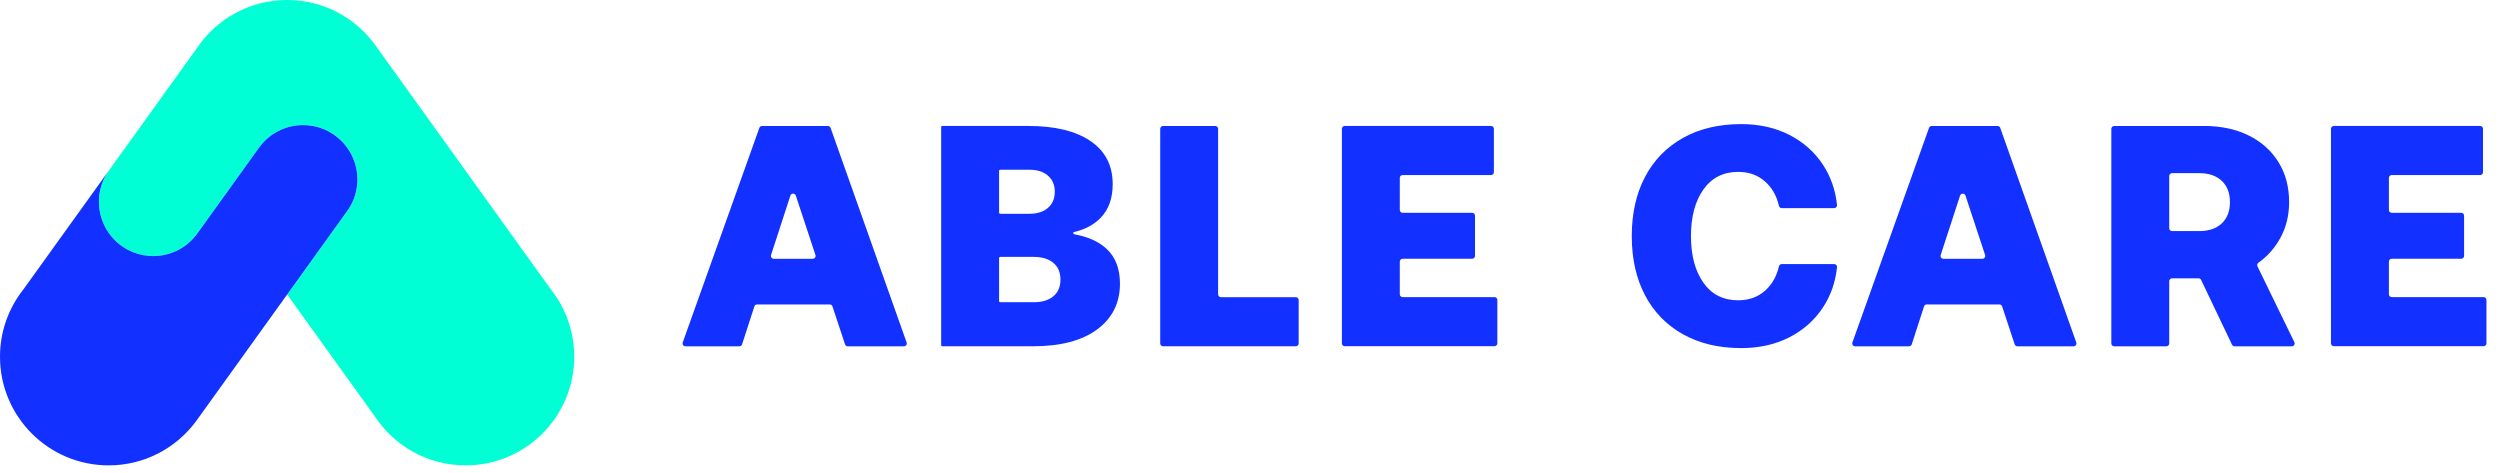
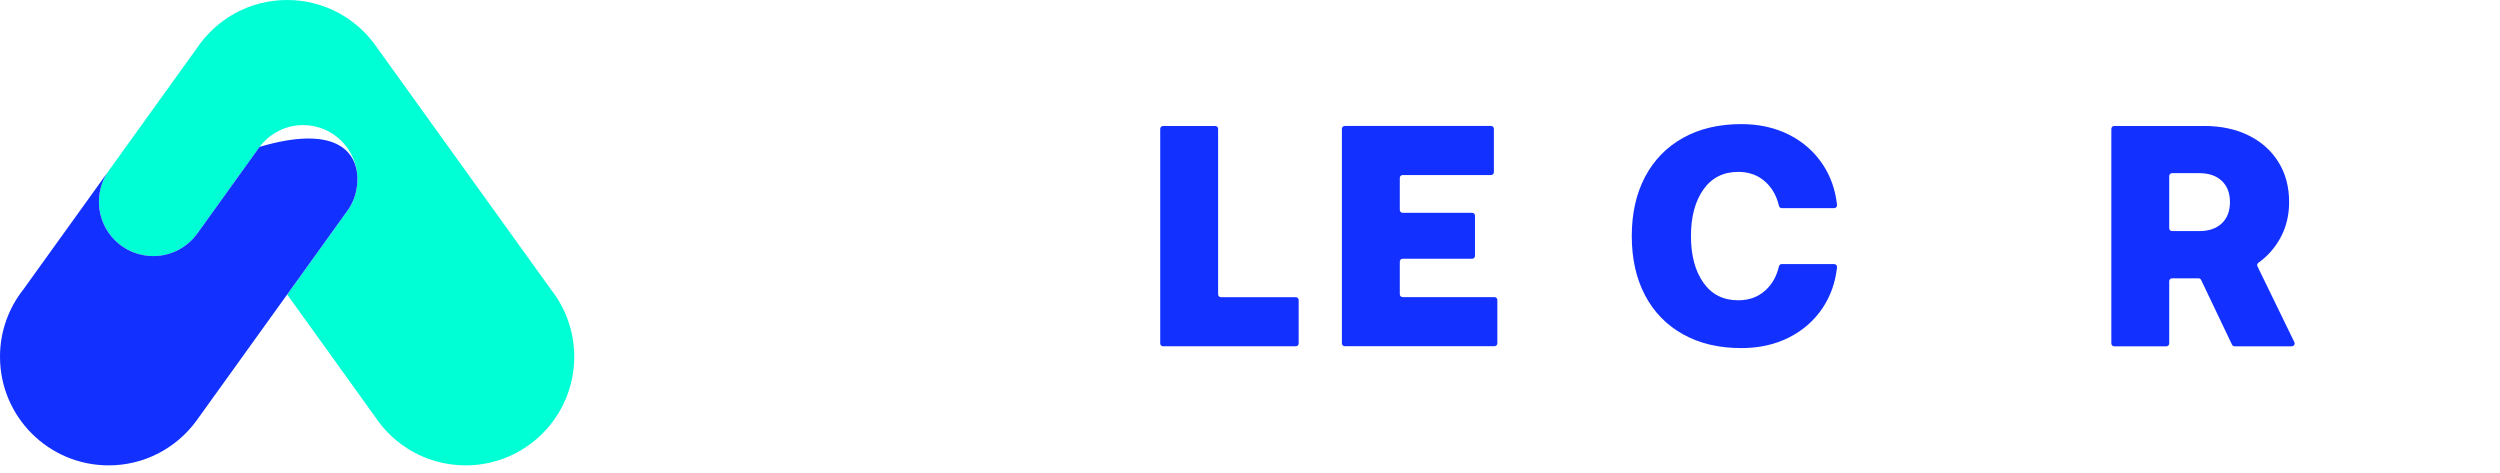
<svg xmlns="http://www.w3.org/2000/svg" width="148" height="28" viewBox="0 0 148 28" fill="none">
-   <path d="M40.417 20.275L44.954 7.571C44.978 7.503 45.042 7.459 45.112 7.459H49.011C49.083 7.459 49.147 7.504 49.171 7.572L53.672 20.276C53.712 20.386 53.629 20.501 53.512 20.501H50.185C50.113 20.501 50.048 20.454 50.026 20.385L49.282 18.139C49.26 18.069 49.195 18.023 49.122 18.023H44.819C44.746 18.023 44.681 18.069 44.658 18.14L43.932 20.384C43.909 20.453 43.844 20.501 43.77 20.501H40.577C40.46 20.5 40.378 20.384 40.417 20.275ZM45.804 15.32H48.115C48.229 15.32 48.311 15.207 48.275 15.098L47.112 11.579C47.062 11.424 46.842 11.425 46.791 11.579L45.645 15.1C45.609 15.209 45.69 15.32 45.804 15.32Z" fill="#1230FF" />
-   <path d="M60.878 7.457C62.455 7.457 63.682 7.755 64.558 8.351C65.435 8.947 65.872 9.799 65.872 10.903C65.872 11.736 65.636 12.397 65.164 12.888C64.769 13.298 64.244 13.58 63.59 13.734C63.517 13.751 63.521 13.855 63.595 13.869C64.394 14.01 65.026 14.292 65.49 14.714C66.031 15.205 66.301 15.897 66.301 16.792C66.301 17.934 65.851 18.838 64.951 19.502C64.05 20.168 62.786 20.499 61.158 20.499H55.787C55.748 20.499 55.717 20.468 55.717 20.43V7.525C55.717 7.486 55.748 7.455 55.787 7.455H60.878V7.457ZM59.146 12.586C59.146 12.624 59.177 12.656 59.215 12.656H60.935C61.408 12.656 61.776 12.538 62.043 12.302C62.311 12.065 62.444 11.75 62.444 11.352C62.444 10.954 62.311 10.639 62.043 10.402C61.776 10.166 61.406 10.048 60.935 10.048H59.215C59.177 10.048 59.146 10.079 59.146 10.118V12.586ZM59.146 17.822C59.146 17.86 59.177 17.892 59.215 17.892H61.195C61.692 17.892 62.08 17.774 62.36 17.538C62.641 17.303 62.779 16.973 62.779 16.55C62.779 16.128 62.641 15.798 62.36 15.562C62.08 15.327 61.692 15.208 61.195 15.208H59.215C59.177 15.208 59.146 15.239 59.146 15.277V17.822Z" fill="#1230FF" />
  <path d="M68.685 20.331V7.627C68.685 7.534 68.76 7.459 68.854 7.459H71.944C72.037 7.459 72.112 7.534 72.112 7.627V17.425C72.112 17.519 72.187 17.594 72.281 17.594H76.713C76.806 17.594 76.881 17.669 76.881 17.762V20.331C76.881 20.425 76.806 20.5 76.713 20.5H68.852C68.76 20.5 68.685 20.425 68.685 20.331Z" fill="#1230FF" />
  <path d="M79.608 7.457H88.27C88.363 7.457 88.438 7.532 88.438 7.625V10.194C88.438 10.288 88.363 10.363 88.27 10.363H83.037C82.943 10.363 82.868 10.438 82.868 10.531V12.43C82.868 12.523 82.943 12.598 83.037 12.598H87.151C87.245 12.598 87.32 12.673 87.32 12.767V15.149C87.32 15.242 87.245 15.317 87.151 15.317H83.037C82.943 15.317 82.868 15.392 82.868 15.486V17.421C82.868 17.514 82.943 17.589 83.037 17.589H88.475C88.568 17.589 88.643 17.664 88.643 17.758V20.327C88.643 20.42 88.568 20.495 88.475 20.495H79.608C79.515 20.495 79.44 20.42 79.44 20.327V7.623C79.44 7.533 79.515 7.457 79.608 7.457Z" fill="#1230FF" />
  <path d="M97.384 10.476C97.905 9.483 98.654 8.713 99.629 8.166C100.604 7.62 101.756 7.347 103.086 7.347C104.142 7.347 105.086 7.558 105.918 7.979C106.75 8.403 107.414 8.989 107.911 9.74C108.377 10.444 108.657 11.242 108.752 12.135C108.762 12.234 108.682 12.321 108.583 12.321H105.478C105.398 12.321 105.331 12.264 105.314 12.186C105.178 11.602 104.912 11.127 104.512 10.764C104.083 10.373 103.547 10.176 102.9 10.176C102.018 10.176 101.332 10.524 100.841 11.219C100.349 11.916 100.105 12.835 100.105 13.977C100.105 15.119 100.349 16.039 100.841 16.734C101.33 17.431 102.017 17.777 102.9 17.777C103.546 17.777 104.083 17.582 104.512 17.19C104.912 16.826 105.178 16.352 105.314 15.767C105.332 15.69 105.398 15.633 105.478 15.633H108.583C108.682 15.633 108.763 15.719 108.752 15.818C108.657 16.712 108.377 17.51 107.911 18.213C107.414 18.965 106.749 19.552 105.918 19.974C105.086 20.396 104.142 20.607 103.086 20.607C101.756 20.607 100.604 20.334 99.629 19.787C98.654 19.241 97.905 18.471 97.384 17.477C96.862 16.484 96.601 15.316 96.601 13.974C96.601 12.632 96.863 11.47 97.384 10.476Z" fill="#1230FF" />
-   <path d="M109.662 20.275L114.198 7.571C114.223 7.503 114.286 7.459 114.357 7.459H118.255C118.327 7.459 118.391 7.504 118.415 7.572L122.916 20.276C122.956 20.386 122.874 20.501 122.757 20.501H119.429C119.357 20.501 119.291 20.454 119.269 20.385L118.526 18.139C118.503 18.069 118.438 18.023 118.366 18.023H114.064C113.99 18.023 113.925 18.069 113.903 18.14L113.176 20.384C113.154 20.453 113.089 20.501 113.015 20.501H109.819C109.703 20.5 109.622 20.384 109.662 20.275ZM115.049 15.32H117.359C117.474 15.32 117.556 15.207 117.519 15.098L116.357 11.579C116.306 11.424 116.087 11.425 116.036 11.579L114.889 15.098C114.852 15.209 114.935 15.32 115.049 15.32Z" fill="#1230FF" />
  <path d="M130.486 7.457C131.479 7.457 132.355 7.644 133.113 8.016C133.87 8.388 134.46 8.914 134.882 9.592C135.305 10.268 135.516 11.061 135.516 11.967C135.516 12.749 135.342 13.457 134.994 14.091C134.67 14.682 134.237 15.17 133.697 15.556C133.629 15.604 133.605 15.694 133.642 15.767L135.826 20.257C135.881 20.369 135.799 20.501 135.675 20.501H132.287C132.222 20.501 132.163 20.464 132.135 20.404L130.307 16.573C130.279 16.513 130.219 16.477 130.154 16.477H128.586C128.493 16.477 128.418 16.552 128.418 16.645V20.332C128.418 20.426 128.342 20.501 128.249 20.501H125.159C125.066 20.501 124.991 20.426 124.991 20.332V7.628C124.991 7.535 125.066 7.46 125.159 7.46H130.486V7.457ZM128.418 13.511C128.418 13.604 128.493 13.68 128.586 13.68H130.205C130.764 13.68 131.205 13.528 131.529 13.224C131.851 12.919 132.013 12.5 132.013 11.965C132.013 11.432 131.851 11.011 131.529 10.707C131.206 10.403 130.764 10.251 130.205 10.251H128.586C128.493 10.251 128.418 10.326 128.418 10.42V13.511Z" fill="#1230FF" />
-   <path d="M138.163 7.457H146.824C146.918 7.457 146.993 7.532 146.993 7.625V10.194C146.993 10.288 146.918 10.363 146.824 10.363H141.591C141.498 10.363 141.423 10.438 141.423 10.531V12.43C141.423 12.523 141.498 12.598 141.591 12.598H145.706C145.799 12.598 145.874 12.673 145.874 12.767V15.149C145.874 15.242 145.799 15.317 145.706 15.317H141.591C141.498 15.317 141.423 15.392 141.423 15.486V17.421C141.423 17.514 141.498 17.589 141.591 17.589H147.029C147.123 17.589 147.198 17.664 147.198 17.758V20.327C147.198 20.42 147.123 20.495 147.029 20.495H138.163C138.069 20.495 137.994 20.42 137.994 20.327V7.623C137.993 7.533 138.069 7.457 138.163 7.457Z" fill="#1230FF" />
  <path d="M17.002 17.435L22.177 24.632L22.179 24.635C23.327 26.39 25.31 27.55 27.564 27.55C31.116 27.55 33.995 24.671 33.995 21.119C33.995 19.619 33.482 18.24 32.622 17.147V17.146L22.319 2.817C21.162 1.117 19.211 0 16.999 0C14.767 0 12.801 1.136 11.648 2.862L6.47 10.063L6.385 10.182C6.052 10.688 5.858 11.294 5.858 11.945C5.858 13.178 6.552 14.248 7.57 14.787C7.952 14.989 8.38 15.117 8.833 15.15C8.913 15.156 8.993 15.16 9.073 15.16C10.163 15.16 11.126 14.618 11.708 13.788L15.347 8.727L15.371 8.694C15.958 7.912 16.892 7.405 17.945 7.405C19.721 7.405 21.161 8.845 21.161 10.621C21.161 11.27 20.968 11.873 20.637 12.378L17.002 17.435Z" fill="#00FFD4" />
-   <path d="M11.594 24.954C10.422 26.529 8.546 27.55 6.431 27.55C2.879 27.55 0 24.671 0 21.119C0 19.61 0.52 18.223 1.39 17.126L6.383 10.182C6.05 10.689 5.856 11.294 5.856 11.945C5.856 13.178 6.55 14.248 7.568 14.788C7.95 14.99 8.378 15.117 8.831 15.151C8.911 15.156 8.991 15.16 9.071 15.16C10.161 15.16 11.124 14.618 11.706 13.789L15.345 8.727L15.369 8.694C15.956 7.912 16.89 7.406 17.943 7.406C19.719 7.406 21.159 8.846 21.159 10.621C21.159 11.27 20.966 11.873 20.635 12.379L11.594 24.954Z" fill="#1230FF" />
+   <path d="M11.594 24.954C10.422 26.529 8.546 27.55 6.431 27.55C2.879 27.55 0 24.671 0 21.119C0 19.61 0.52 18.223 1.39 17.126L6.383 10.182C6.05 10.689 5.856 11.294 5.856 11.945C5.856 13.178 6.55 14.248 7.568 14.788C7.95 14.99 8.378 15.117 8.831 15.151C8.911 15.156 8.991 15.16 9.071 15.16C10.161 15.16 11.124 14.618 11.706 13.789L15.345 8.727L15.369 8.694C19.719 7.406 21.159 8.846 21.159 10.621C21.159 11.27 20.966 11.873 20.635 12.379L11.594 24.954Z" fill="#1230FF" />
</svg>